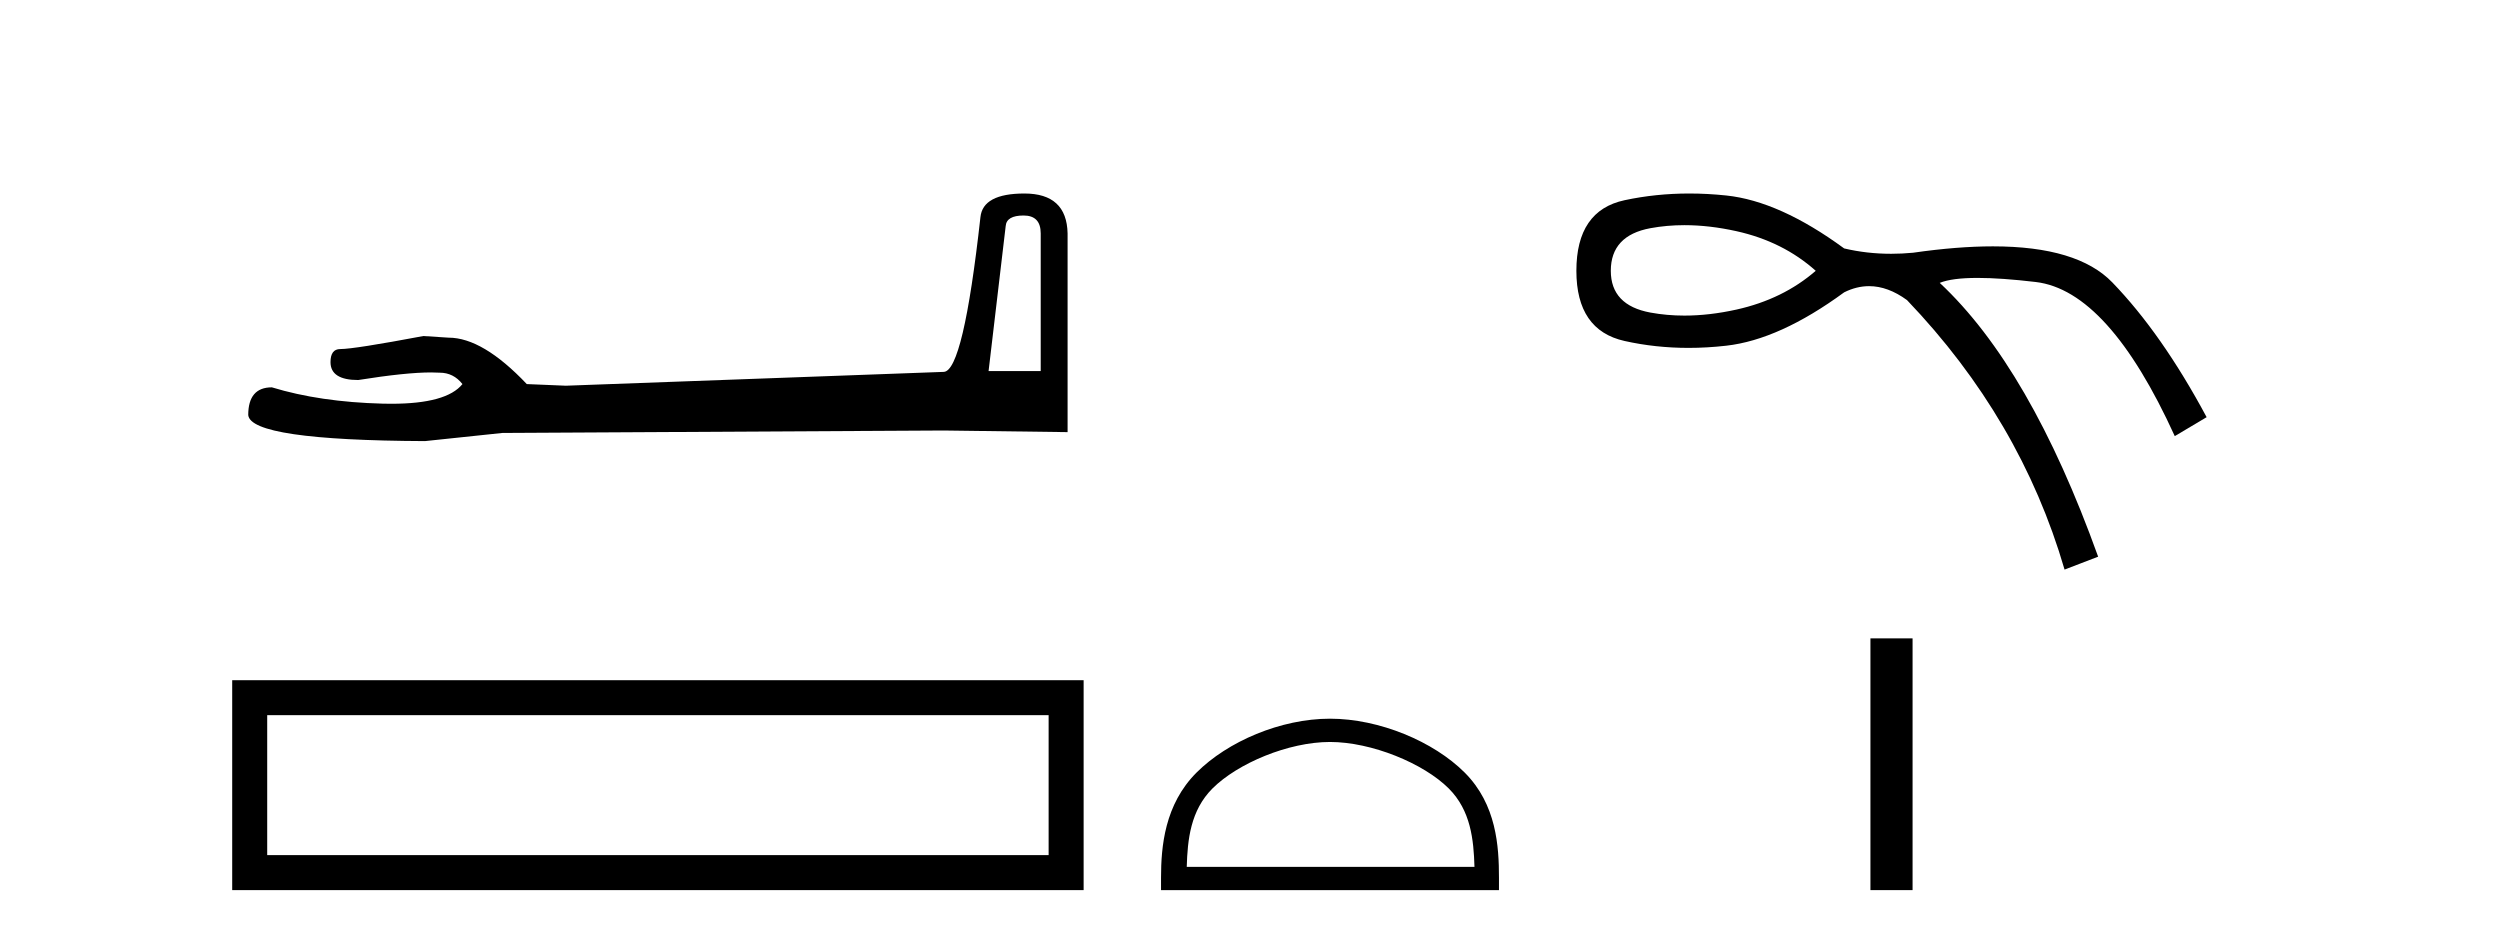
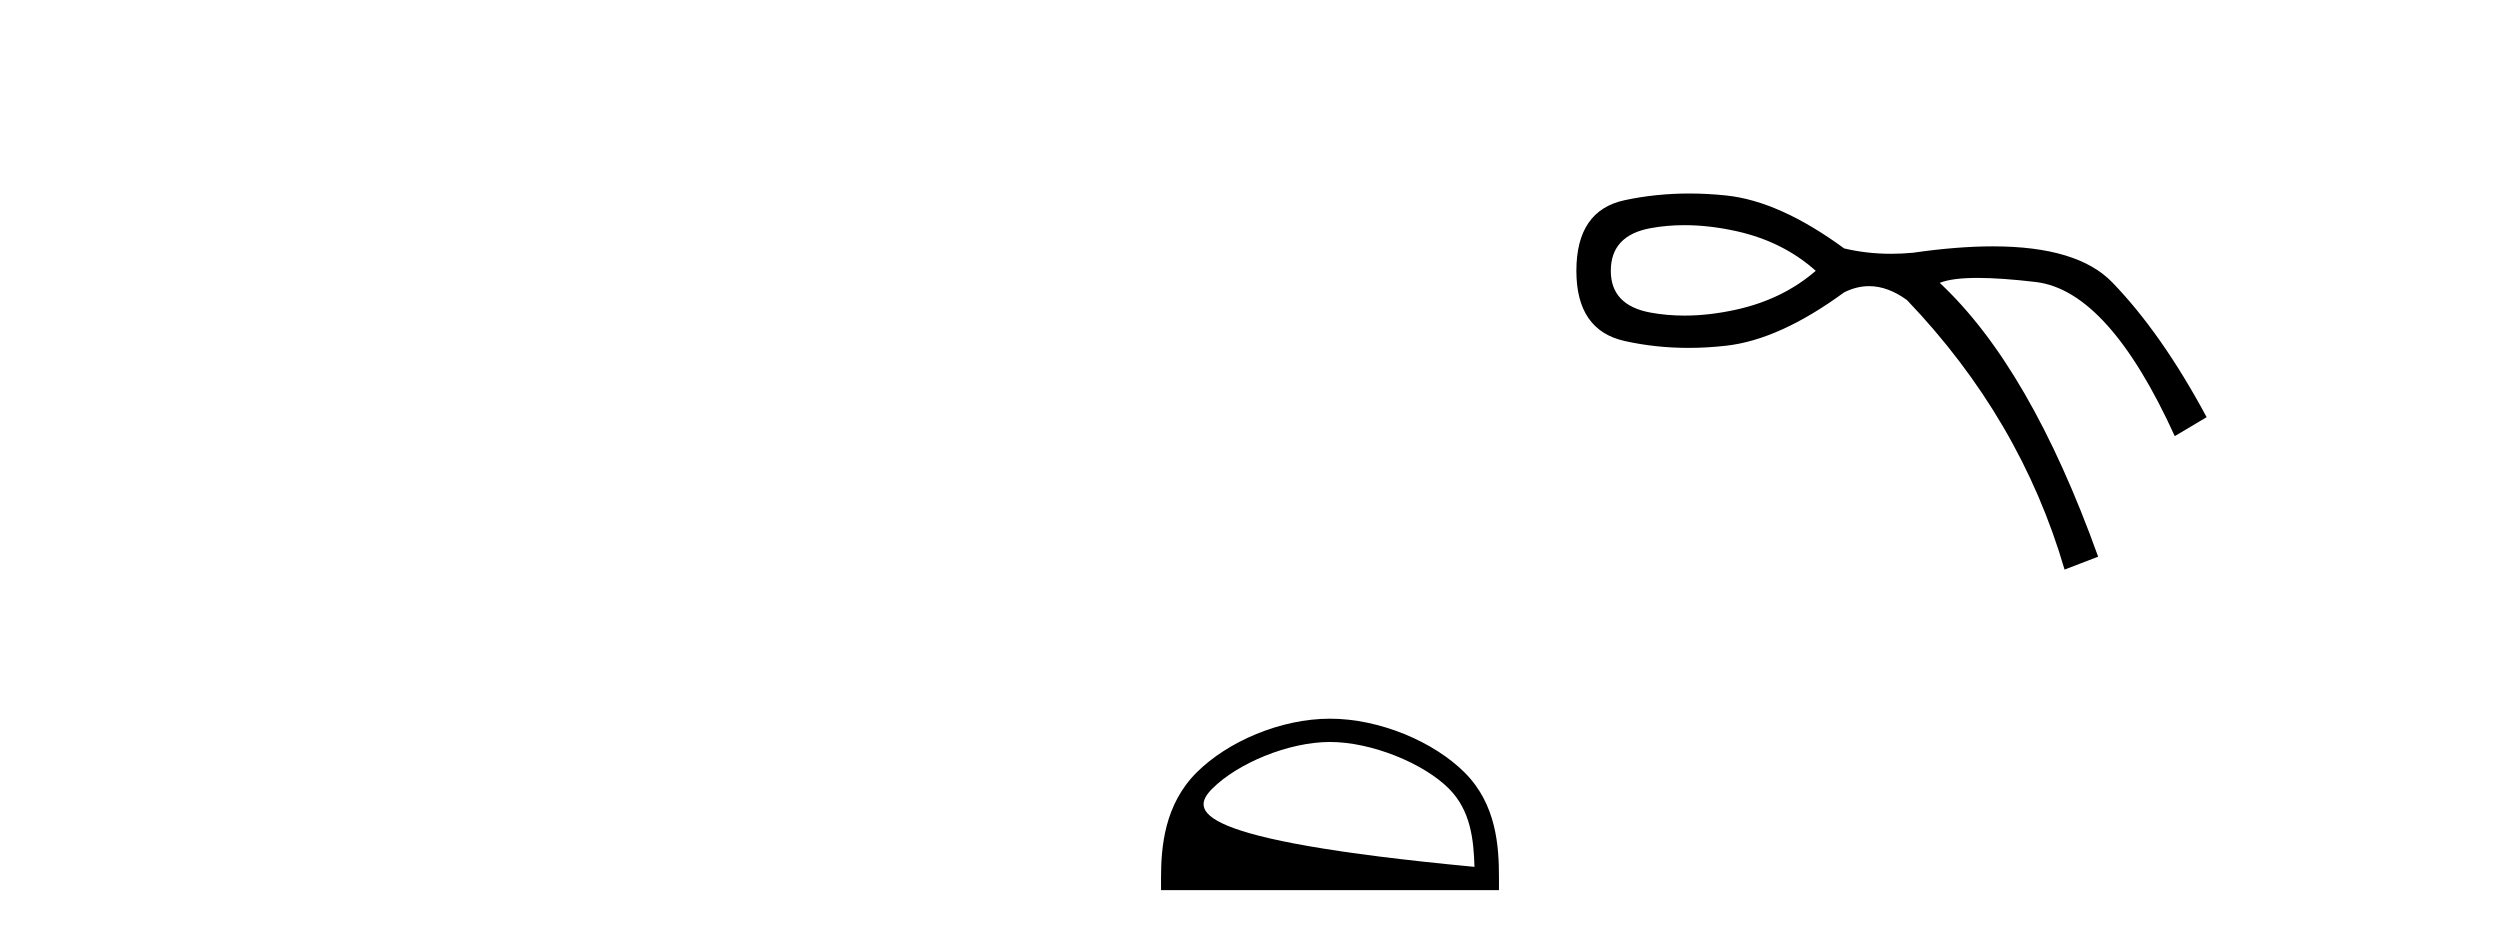
<svg xmlns="http://www.w3.org/2000/svg" width="109.0" height="41.0">
-   <path d="M 44.629 9.396 Q 45.375 9.396 45.375 10.177 L 45.375 16.178 L 43.102 16.178 L 43.848 9.857 Q 43.884 9.396 44.629 9.396 ZM 44.665 8.437 Q 42.854 8.437 42.747 9.467 Q 42.002 16.178 41.149 16.214 L 24.672 16.817 L 22.968 16.746 Q 21.05 14.722 19.559 14.722 Q 19.026 14.687 18.458 14.651 Q 15.44 15.219 14.836 15.219 Q 14.41 15.219 14.41 15.788 Q 14.41 16.569 15.617 16.569 Q 17.691 16.238 18.798 16.238 Q 18.999 16.238 19.168 16.249 Q 19.772 16.249 20.163 16.746 Q 19.47 17.604 17.063 17.604 Q 16.878 17.604 16.683 17.599 Q 13.948 17.528 11.853 16.888 Q 10.823 16.888 10.823 18.096 Q 10.93 19.197 18.529 19.232 L 21.903 18.877 L 41.149 18.77 L 46.547 18.841 L 46.547 10.177 Q 46.511 8.437 44.665 8.437 Z" style="fill:#000000;stroke:none" />
-   <path d="M 10.124 29.657 L 10.124 38.809 L 47.246 38.809 L 47.246 29.657 L 10.124 29.657 M 45.72 31.181 L 45.72 37.283 L 11.65 37.283 L 11.65 31.181 L 45.72 31.181 Z" style="fill:#000000;stroke:none" />
-   <path d="M 57.988 32.35 C 59.8 32.35 62.069 33.281 63.166 34.378 C 64.127 35.339 64.252 36.612 64.287 37.795 L 51.742 37.795 C 51.777 36.612 51.903 35.339 52.863 34.378 C 53.961 33.281 56.176 32.35 57.988 32.35 ZM 57.988 31.335 C 55.838 31.335 53.525 32.329 52.169 33.684 C 50.778 35.075 50.621 36.906 50.621 38.275 L 50.621 38.809 L 65.355 38.809 L 65.355 38.275 C 65.355 36.906 65.251 35.075 63.86 33.684 C 62.505 32.329 60.138 31.335 57.988 31.335 Z" style="fill:#000000;stroke:none" />
+   <path d="M 57.988 32.35 C 59.8 32.35 62.069 33.281 63.166 34.378 C 64.127 35.339 64.252 36.612 64.287 37.795 C 51.777 36.612 51.903 35.339 52.863 34.378 C 53.961 33.281 56.176 32.35 57.988 32.35 ZM 57.988 31.335 C 55.838 31.335 53.525 32.329 52.169 33.684 C 50.778 35.075 50.621 36.906 50.621 38.275 L 50.621 38.809 L 65.355 38.809 L 65.355 38.275 C 65.355 36.906 65.251 35.075 63.86 33.684 C 62.505 32.329 60.138 31.335 57.988 31.335 Z" style="fill:#000000;stroke:none" />
  <path d="M 73.442 9.817 Q 74.526 9.817 75.712 10.08 Q 77.739 10.531 79.166 11.807 Q 77.739 13.046 75.712 13.497 Q 74.526 13.76 73.442 13.76 Q 72.674 13.76 71.958 13.628 Q 70.231 13.309 70.231 11.807 Q 70.231 10.268 71.958 9.949 Q 72.674 9.817 73.442 9.817 ZM 73.654 8.437 Q 72.196 8.437 70.832 8.729 Q 68.73 9.179 68.73 11.807 Q 68.73 14.398 70.832 14.867 Q 72.18 15.168 73.62 15.168 Q 74.426 15.168 75.262 15.073 Q 77.589 14.81 80.405 12.746 Q 80.945 12.476 81.492 12.476 Q 82.312 12.476 83.145 13.084 Q 88.1 18.264 90.015 24.834 L 91.479 24.271 Q 88.513 16.012 84.572 12.333 Q 85.103 12.117 86.226 12.117 Q 87.247 12.117 88.757 12.295 Q 91.93 12.671 94.82 19.015 L 96.209 18.189 Q 94.257 14.548 92.098 12.314 Q 90.579 10.741 86.89 10.741 Q 85.34 10.741 83.408 11.019 Q 82.923 11.065 82.452 11.065 Q 81.392 11.065 80.405 10.831 Q 77.589 8.767 75.262 8.523 Q 74.444 8.437 73.654 8.437 Z" style="fill:#000000;stroke:none" />
-   <path d="M 81.551 27.833 L 81.551 38.809 L 83.388 38.809 L 83.388 27.833 Z" style="fill:#000000;stroke:none" />
</svg>